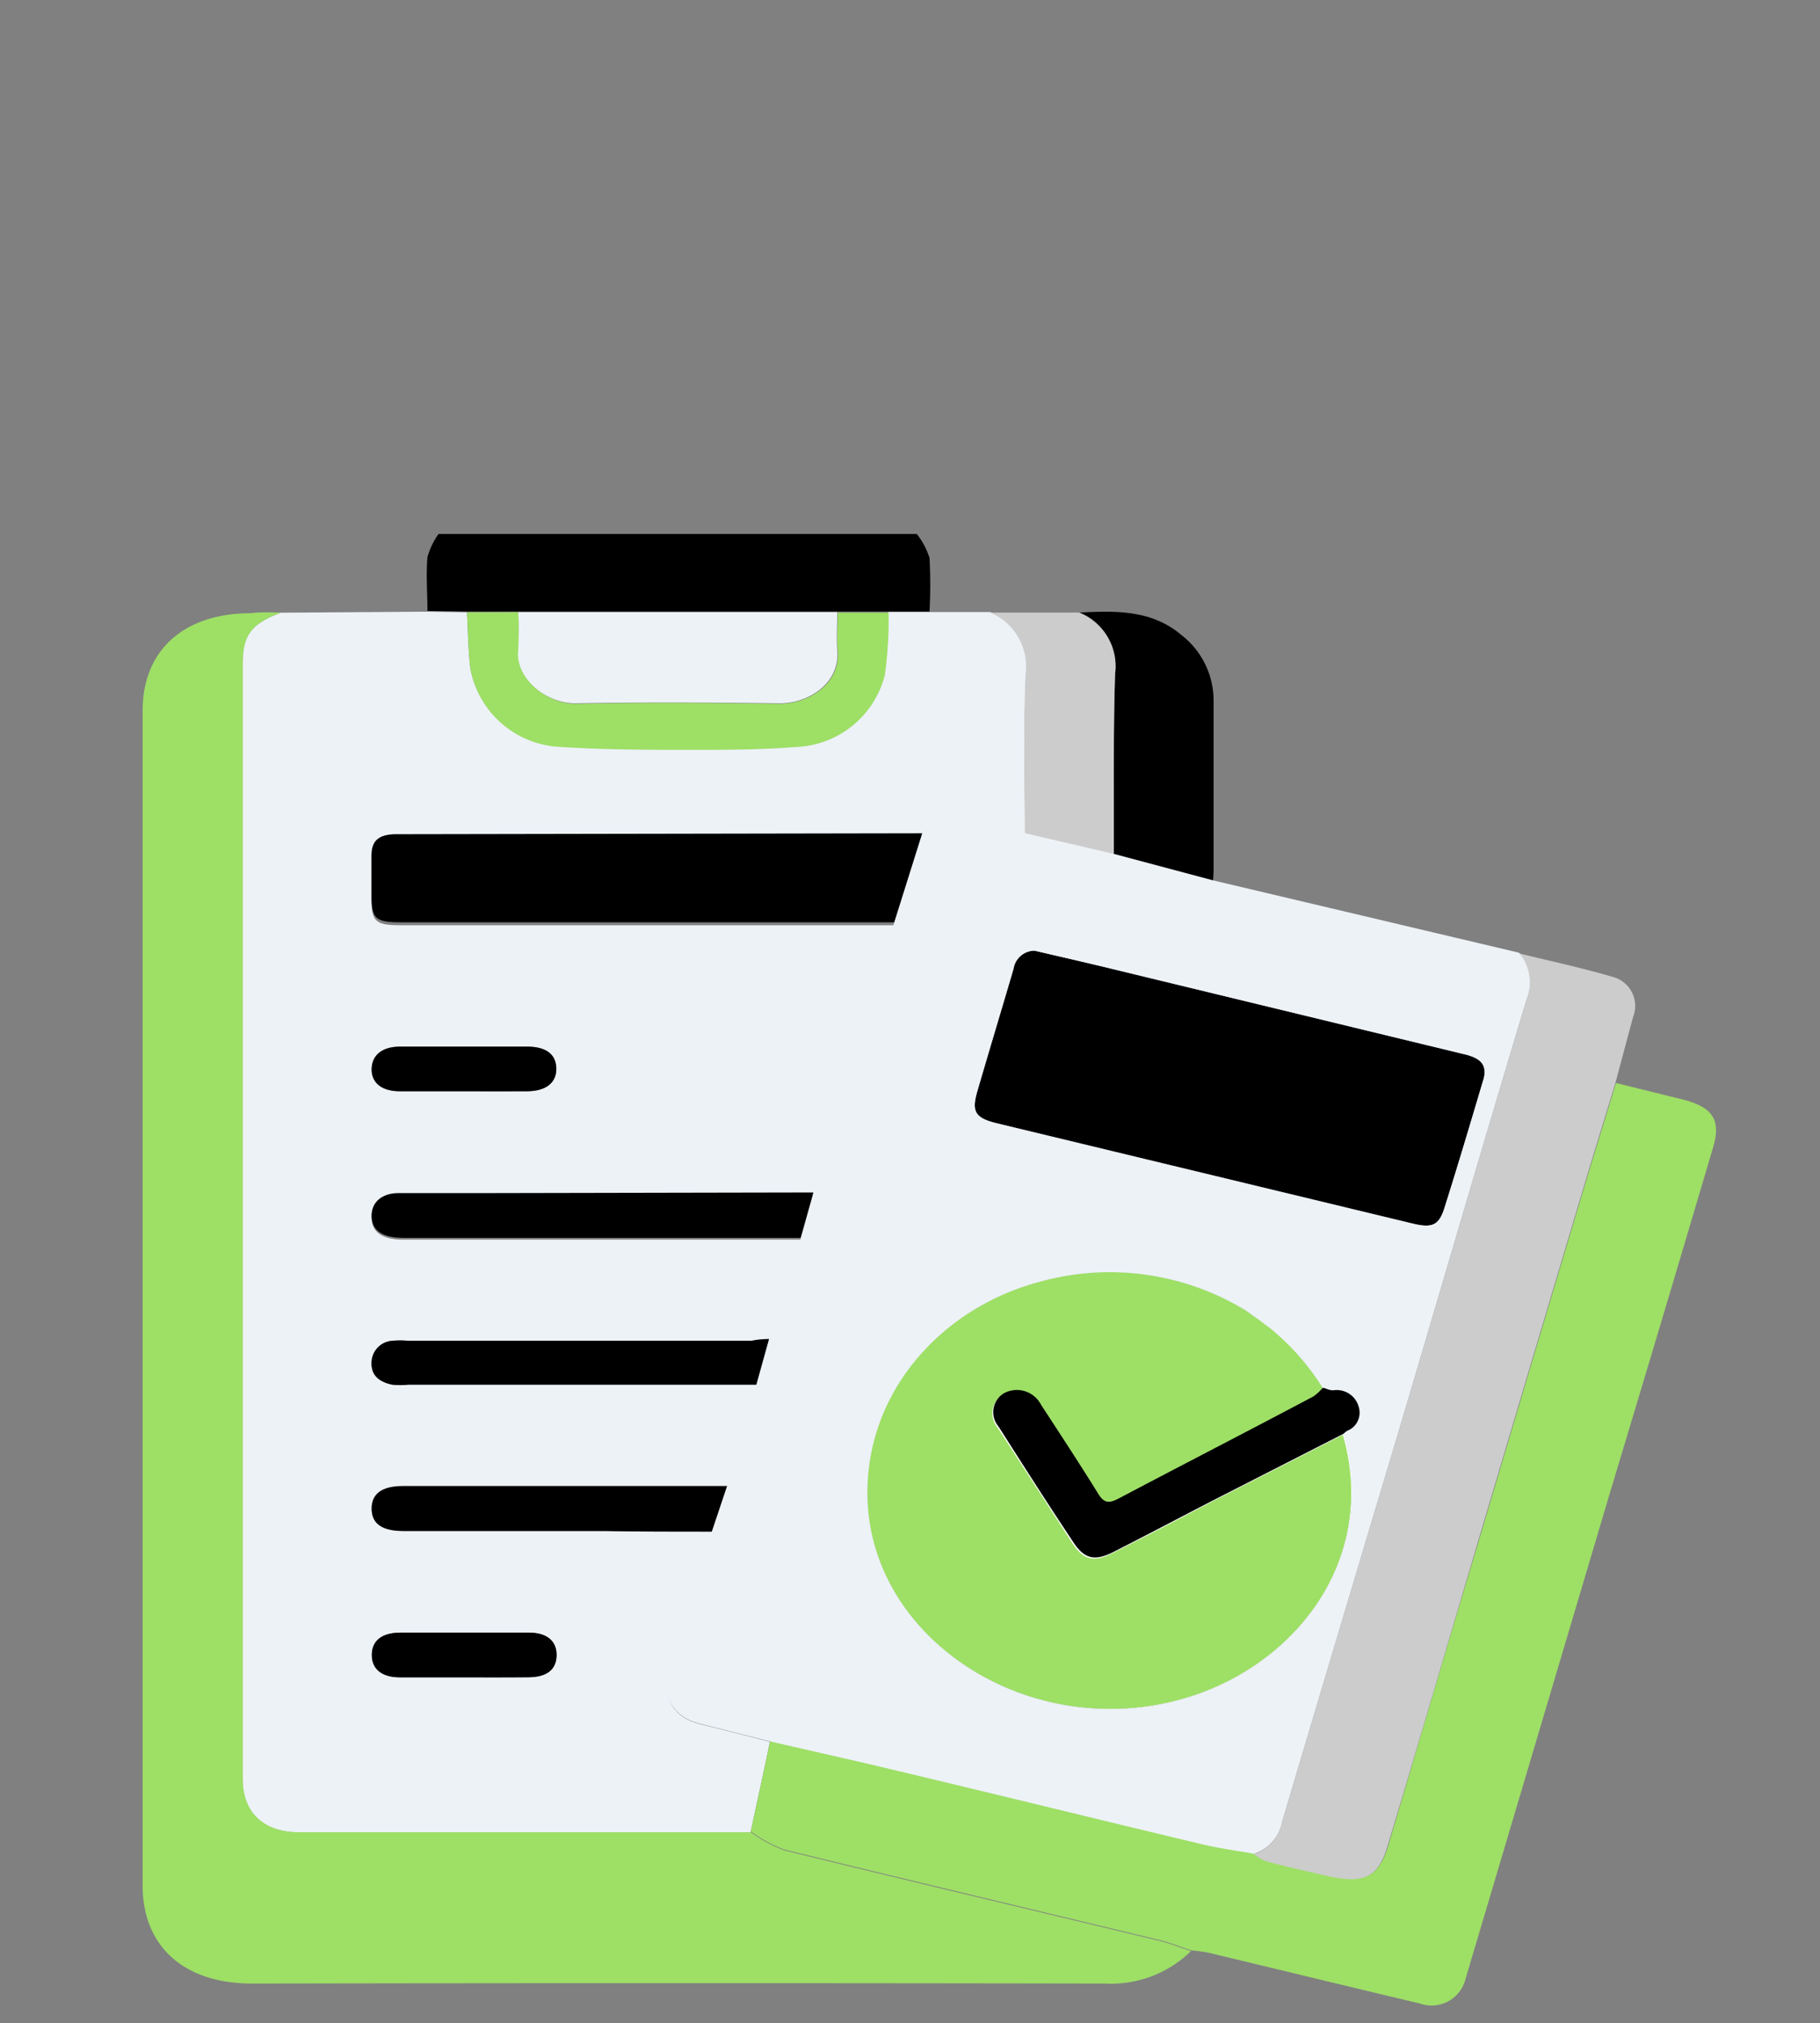
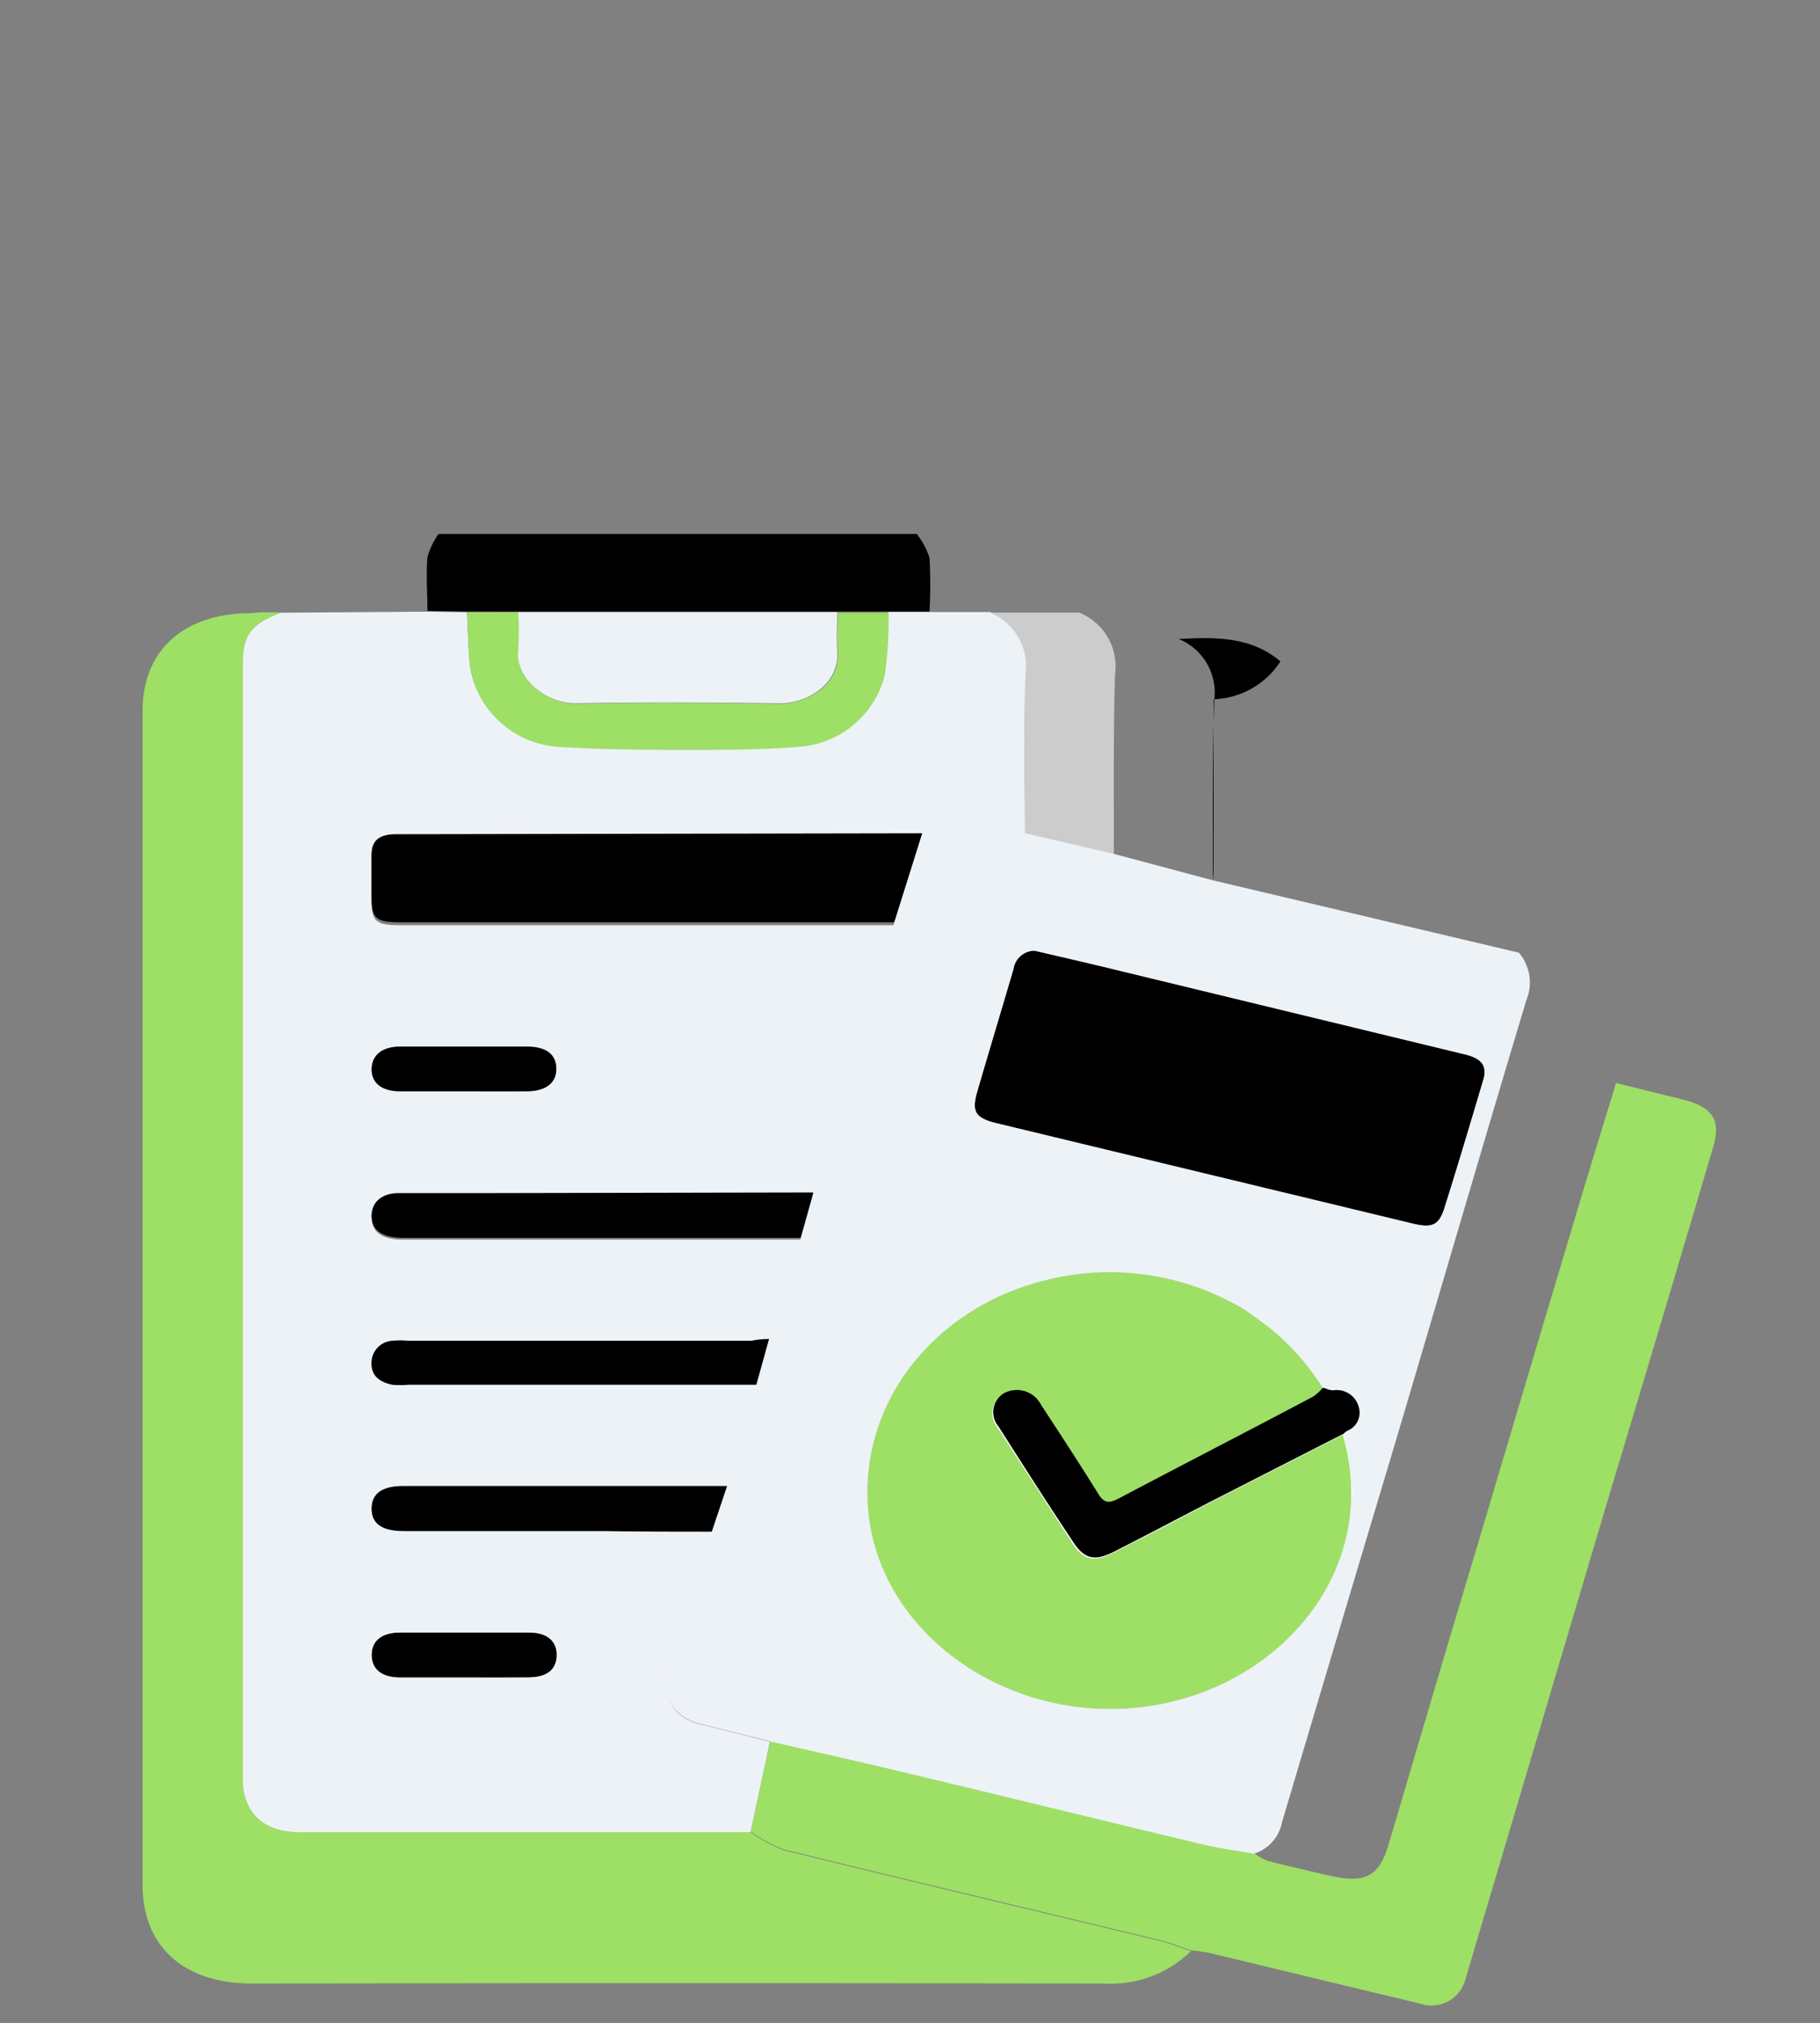
<svg xmlns="http://www.w3.org/2000/svg" viewBox="0 0 143.19 159.14">
  <rect x="0" y="0" width="143.19" height="159.14" fill="#808080" stroke="none" />
  <defs>
    <style>
      .cls-1 {
        fill: none;
        opacity: 0.61;
      }

      .cls-2 {
        fill: #edf2f7;
      }

      .cls-3 {
        fill: #fefefe;
      }

      .cls-4 {
        fill: #9edf66;
      }

      .cls-5 {
        fill: #ccc;
      }
    </style>
  </defs>
  <title>m4</title>
  <g id="Layer_2" data-name="Layer 2">
    <g id="Layer_1-2" data-name="Layer 1">
      <rect class="cls-1" width="143.19" height="159.14" />
      <g>
        <path d="M72.13,42a6,6,0,0,1,1,1.88,39.7,39.7,0,0,1,0,4.22l-3.24,0h-4l-25.1,0h-4l-3.16-.05c0-1.41-.12-2.83,0-4.23A5.94,5.94,0,0,1,34.5,42Z" />
        <path class="cls-2" d="M40.77,48.15l25.1,0c0,1-.07,2,0,3,.23,2.59-2.28,4.2-4.59,4.17-5.31-.07-10.62-.1-15.92,0-2.41.05-4.87-2-4.63-4.21A28.3,28.3,0,0,0,40.77,48.15Z" />
        <path class="cls-3" d="M115.18,82.9,87.57,76.21c-2.05-.5-4.11-1-6.17-1.45a1.69,1.69,0,0,0-1.65,1.43c-1,3.22-1.92,6.44-2.86,9.67-.47,1.61-.13,2.08,1.63,2.5l32.57,7.85c1.62.39,2.13.2,2.58-1.24,1.05-3.36,2.05-6.73,3.06-10.09C117,83.8,116.57,83.23,115.18,82.9Zm-8.26,27.76a1.79,1.79,0,0,0-2-1.31,1.34,1.34,0,0,1-.52-.11l-.19-.07-.1,0h0a19.2,19.2,0,0,0-3.64-4.27l-.47-.4c-.32-.26-.64-.51-1-.75l-.5-.35c-.34-.23-.69-.44-1-.65a20.56,20.56,0,0,0-15.7-1.93c-7.91,2.11-14,9-13.5,17.63.69,10.9,13,18.5,24.74,15.19,8.68-2.45,15.48-10.79,12.7-20.88a2.68,2.68,0,0,1,.28-.22A1.54,1.54,0,0,0,106.93,110.65Z" />
        <path class="cls-2" d="M77.91,48.14l-4.8,0-3.24,0a31.7,31.7,0,0,1-.29,4.93,7.51,7.51,0,0,1-6.93,5.63c-2.61.21-5.24.24-7.86.23-3.62,0-7.26,0-10.87-.24A7.51,7.51,0,0,1,37,52.53c-.17-1.45-.18-2.91-.26-4.37l-3.16-.05-11.5.08c-2.33.89-3,1.75-3,4.06q0,43.84,0,87.67c0,2.53,1.51,4.2,4.47,4.2q17.62,0,35.25,0a1.41,1.41,0,0,0,.25,0l1.25-5.81c.09-.44.18-.88.27-1.32-1.83-.46-3.67-.94-5.51-1.39s-2.78-1.78-2.37-3.15c.6-2,1.22-4,1.78-6s1.06-4,1.59-6c-2.84,0-5.68,0-8.52-.05H31.76c-1.7,0-2.51-.57-2.52-1.74s.79-1.79,2.46-1.79H57.28c.23-.71.5-1.42.7-2.14.55-1.94,1.07-3.89,1.6-5.83l-27.46,0a6.16,6.16,0,0,1-1.25,0c-1-.21-1.66-.71-1.63-1.71a1.74,1.74,0,0,1,1.62-1.74,6.61,6.61,0,0,1,1.25,0h27c.5,0,1,0,1.5,0a2.68,2.68,0,0,0,.34-.57c.73-2.46,1.45-4.92,2.16-7.38H31.75c-1.57,0-2.4-.51-2.5-1.52-.13-1.17.69-2,2.1-2,2.38,0,4.76,0,7.14,0l25.56,0a2,2,0,0,0,.31-.45c1.42-4.75,2.84-9.51,4.23-14.26.63-2.16,1.2-4.34,1.8-6.5-.5,0-1,0-1.5,0H31.5c-1.94,0-2.26-.29-2.27-2,0-1.09,0-2.18,0-3.28s.52-1.61,1.83-1.65c.42,0,.84,0,1.25,0l40.27,0a3.42,3.42,0,0,1,3.75-1c1.42.38,2.88.65,4.32,1,0-4.2-.12-8.4.06-12.59A4.57,4.57,0,0,0,77.91,48.14ZM31.48,128.41q5.07,0,10.14,0c1.43,0,2.2.68,2.17,1.81s-.8,1.68-2.17,1.7c-1.71,0-3.42,0-5.13,0s-3.34,0-5,0c-1.45,0-2.23-.65-2.23-1.76S30,128.41,31.48,128.41Zm0-46.09q5,0,10,0c1.48,0,2.26.61,2.28,1.71s-.77,1.79-2.3,1.8-3.34,0-5,0-3.34,0-5,0c-1.45,0-2.25-.67-2.22-1.76S30.07,82.32,31.49,82.31Z" />
        <path class="cls-4" d="M22.1,48.18c-2.33.89-3,1.75-3,4.06q0,43.83,0,87.67c0,2.53,1.51,4.2,4.47,4.2q17.62,0,35.25,0a1.64,1.64,0,0,0,.25,0,11.51,11.51,0,0,0,2.62,1.42c9.85,2.42,19.72,4.75,29.58,7.13.83.2,1.62.53,2.43.8a9,9,0,0,1-6.8,2.55q-33.54-.06-67.08,0c-5.35,0-8.6-2.92-8.6-7.73q0-46.19,0-92.38c0-4.75,3.24-7.67,8.51-7.67C20.51,48.13,21.31,48.16,22.1,48.18Z" />
        <path class="cls-4" d="M134.78,90.24q-4,13.53-8.08,27.05Q121,136.47,115.3,155.65a2.75,2.75,0,0,1-3.59,1.93c-5.56-1.32-11.1-2.67-16.66-4a12.58,12.58,0,0,0-1.35-.18c-.81-.27-1.6-.6-2.43-.8-9.86-2.38-19.73-4.72-29.58-7.13a11.46,11.46,0,0,1-2.62-1.42l1.25-5.81c.09-.44.18-.88.27-1.32,3.42.79,6.85,1.55,10.26,2.37,8,1.91,15.89,3.85,23.85,5.75,1.32.31,2.68.49,4,.73a3.8,3.8,0,0,0,1,.58c1.64.42,3.29.81,4.94,1.18,2.77.62,3.86.05,4.59-2.4,2.33-7.85,4.63-15.7,7-23.55q4.14-13.94,8.31-27.87c.85-2.85,1.74-5.69,2.6-8.53l5.3,1.31C134.75,87.09,135.42,88.09,134.78,90.24Z" />
        <path class="cls-4" d="M93,133.63c-11.75,3.31-24-4.29-24.74-15.19-.54-8.6,5.59-15.52,13.5-17.63a20.56,20.56,0,0,1,15.7,1.93c.35.2.7.42,1,.65l.5.35c.33.24.66.49,1,.75l.47.4a19.2,19.2,0,0,1,3.64,4.27h0a4,4,0,0,1-.82.77c-5.08,2.66-10.19,5.28-15.27,8-.79.42-1.18.4-1.65-.36-1.45-2.37-3-4.69-4.5-7a2.14,2.14,0,0,0-2.93-.89,1.74,1.74,0,0,0-.41,2.61c1.95,3,3.89,6,5.86,9.06.88,1.35,1.69,1.56,3.19.8,2.7-1.35,5.36-2.76,8-4.14l10.11-5.16C108.5,122.84,101.71,131.19,93,133.63Z" />
-         <path class="cls-5" d="M128.48,80l-1.4,5.23c-.87,2.84-1.75,5.68-2.6,8.53q-4.17,13.93-8.31,27.87c-2.33,7.85-4.63,15.7-7,23.55-.73,2.45-1.82,3-4.59,2.4-1.65-.37-3.3-.75-4.94-1.18a3.8,3.8,0,0,1-1-.58,3.23,3.23,0,0,0,2.23-2.5q4.48-15.08,9-30.15c3.41-11.49,6.76-23,10.22-34.49a3.63,3.63,0,0,0-.63-3.71c2.65.65,5.06,1.17,7.41,1.86A2.36,2.36,0,0,1,128.48,80Z" />
        <path d="M116.72,84.89c-1,3.37-2,6.73-3.06,10.09-.45,1.44-1,1.63-2.58,1.24L78.51,88.37c-1.76-.42-2.09-.89-1.63-2.5.94-3.23,1.91-6.45,2.86-9.67a1.69,1.69,0,0,1,1.65-1.43c2.06.48,4.12.95,6.17,1.45l27.62,6.69C116.57,83.23,117,83.8,116.72,84.89Z" />
        <path d="M72.59,65.54l-2.2,7c-.5,0-1,0-1.5,0H31.5c-1.94,0-2.26-.29-2.27-2,0-1.09,0-2.18,0-3.28s.52-1.61,1.83-1.65c.42,0,.84,0,1.25,0Z" />
-         <path d="M95.48,55q0,6.59,0,13.19c0,.3,0,.59-.05,1.09l-7.8-2.08c0-4.74-.05-9.47.1-14.2a4.55,4.55,0,0,0-2.79-4.82c2.86-.16,5.69-.2,8,1.76A6.52,6.52,0,0,1,95.48,55Z" />
+         <path d="M95.48,55q0,6.59,0,13.19c0,.3,0,.59-.05,1.09c0-4.74-.05-9.47.1-14.2a4.55,4.55,0,0,0-2.79-4.82c2.86-.16,5.69-.2,8,1.76A6.52,6.52,0,0,1,95.48,55Z" />
        <path d="M106,112.54a2.68,2.68,0,0,0-.28.22l-10.11,5.16c-2.68,1.38-5.34,2.79-8,4.14-1.51.76-2.31.55-3.19-.8-2-3-3.91-6-5.86-9.06a1.74,1.74,0,0,1,.41-2.61,2.14,2.14,0,0,1,2.93.89c1.52,2.33,3.05,4.66,4.5,7,.47.77.86.78,1.65.36,5.07-2.68,10.18-5.3,15.27-8a4,4,0,0,0,.82-.77h0l.1,0,.19.07a1.34,1.34,0,0,0,.52.11,1.79,1.79,0,0,1,2,1.31A1.54,1.54,0,0,1,106,112.54Z" />
        <path class="cls-5" d="M87.73,53c-.15,4.73-.08,9.47-.1,14.2l-7-1.63c0-4.2-.12-8.4.06-12.59a4.57,4.57,0,0,0-2.8-4.8h7A4.55,4.55,0,0,1,87.73,53Z" />
        <path d="M64,93.79l-1,3.57H31.75c-1.57,0-2.4-.51-2.5-1.52-.13-1.17.69-2,2.1-2,2.38,0,4.76,0,7.14,0Z" />
        <path d="M60.57,105.31l-1,3.6-27.46,0a6.16,6.16,0,0,1-1.25,0c-1-.21-1.66-.71-1.63-1.71a1.74,1.74,0,0,1,1.62-1.74,6.61,6.61,0,0,1,1.25,0h27C59.57,105.35,60.07,105.32,60.57,105.31Z" />
        <path d="M57.28,116.89l-1.2,3.58c-2.84,0-5.68,0-8.52-.05H31.76c-1.7,0-2.51-.57-2.52-1.74s.79-1.79,2.46-1.79Z" />
        <path class="cls-4" d="M40.77,48.15a28.3,28.3,0,0,1,0,3c-.24,2.19,2.22,4.26,4.63,4.21,5.3-.12,10.61-.08,15.92,0,2.31,0,4.82-1.58,4.59-4.17-.09-1,0-2,0-3h4a31.4,31.4,0,0,1-.3,4.93,7.51,7.51,0,0,1-6.93,5.63c-2.61.21-5.24.23-7.86.23-3.62,0-7.25,0-10.86-.24A7.52,7.52,0,0,1,37,52.53c-.17-1.45-.18-2.91-.26-4.37Z" />
        <path d="M36.48,131.93c-1.67,0-3.34,0-5,0-1.45,0-2.23-.65-2.23-1.76s.78-1.75,2.23-1.76q5.07,0,10.14,0c1.43,0,2.2.68,2.17,1.81s-.8,1.68-2.17,1.7C39.9,131.94,38.19,131.93,36.48,131.93Z" />
        <path d="M36.47,85.83c-1.67,0-3.34,0-5,0-1.45,0-2.25-.67-2.23-1.76s.83-1.75,2.25-1.75q5,0,10,0c1.48,0,2.26.61,2.28,1.71s-.77,1.79-2.31,1.8S38.14,85.83,36.47,85.83Z" />
        <path class="cls-2" d="M119.5,74.93,95.43,69.24l-7.8-2.08-7-1.63c-1.44-.32-2.9-.58-4.32-1a3.42,3.42,0,0,0-3.75,1l-2.2,7c-.6,2.17-1.17,4.34-1.8,6.5-1.39,4.76-2.81,9.51-4.23,14.26a2,2,0,0,1-.31.45l-1,3.57c-.72,2.46-1.44,4.92-2.16,7.38a2.68,2.68,0,0,1-.34.57l-1,3.6c-.53,1.94-1.05,3.89-1.6,5.83-.2.72-.47,1.43-.7,2.14l-1.2,3.58c-.53,2-1,4-1.59,6s-1.18,4-1.78,6c-.41,1.37.61,2.71,2.37,3.15s3.67.93,5.51,1.39c3.42.79,6.85,1.55,10.26,2.37,8,1.91,15.89,3.85,23.85,5.75,1.32.31,2.68.49,4,.73a3.23,3.23,0,0,0,2.23-2.5q4.48-15.08,9-30.15c3.41-11.49,6.76-23,10.22-34.49A3.63,3.63,0,0,0,119.5,74.93ZM106,112.54a2.68,2.68,0,0,0-.28.22c2.78,10.08-4,18.43-12.7,20.88-11.75,3.31-24-4.29-24.74-15.19-.54-8.6,5.59-15.52,13.5-17.63a20.56,20.56,0,0,1,15.7,1.93c.35.2.7.42,1,.65l.5.35c.33.24.66.49,1,.75l.47.4a19.2,19.2,0,0,1,3.64,4.27l.1,0,.19.07a1.34,1.34,0,0,0,.52.11,1.79,1.79,0,0,1,2,1.31A1.54,1.54,0,0,1,106,112.54Zm10.71-27.65c-1,3.37-2,6.73-3.06,10.09-.45,1.44-1,1.63-2.58,1.24L78.51,88.37c-1.76-.42-2.09-.89-1.63-2.5.94-3.23,1.91-6.45,2.86-9.67a1.69,1.69,0,0,1,1.65-1.43c2.06.48,4.12.95,6.17,1.45l27.62,6.69C116.57,83.23,117,83.8,116.72,84.89Z" />
      </g>
    </g>
  </g>
</svg>